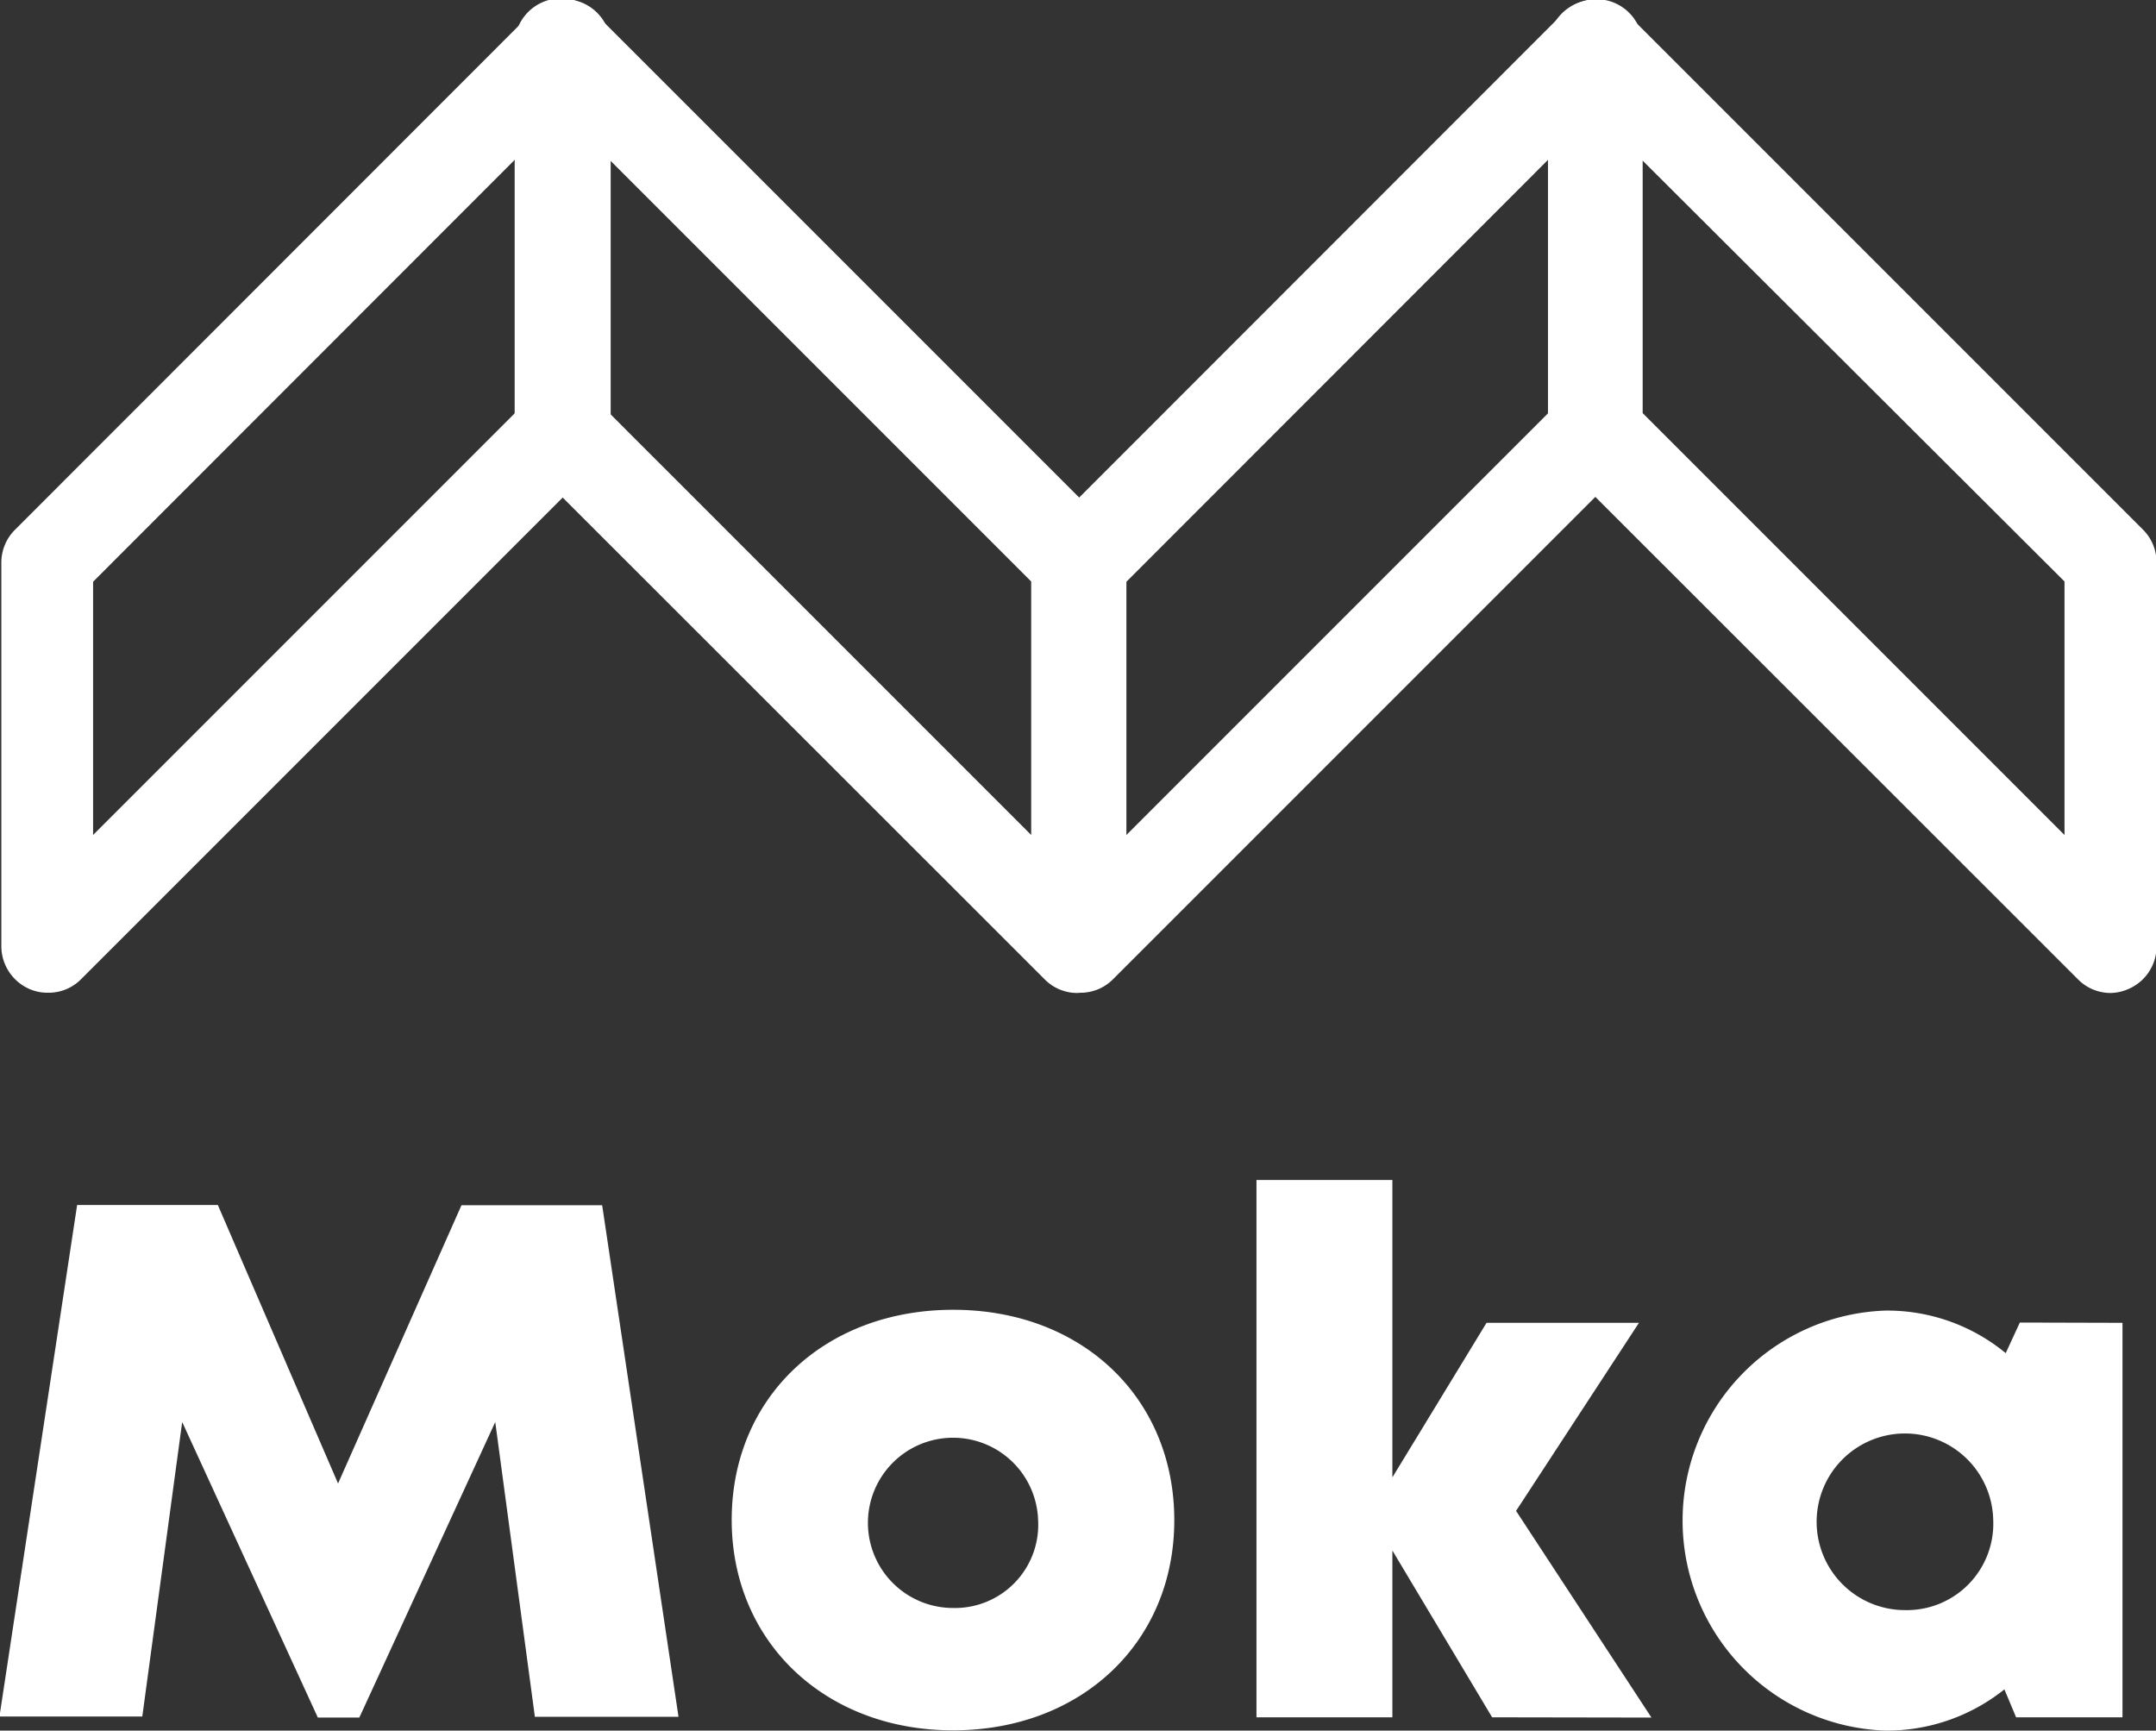
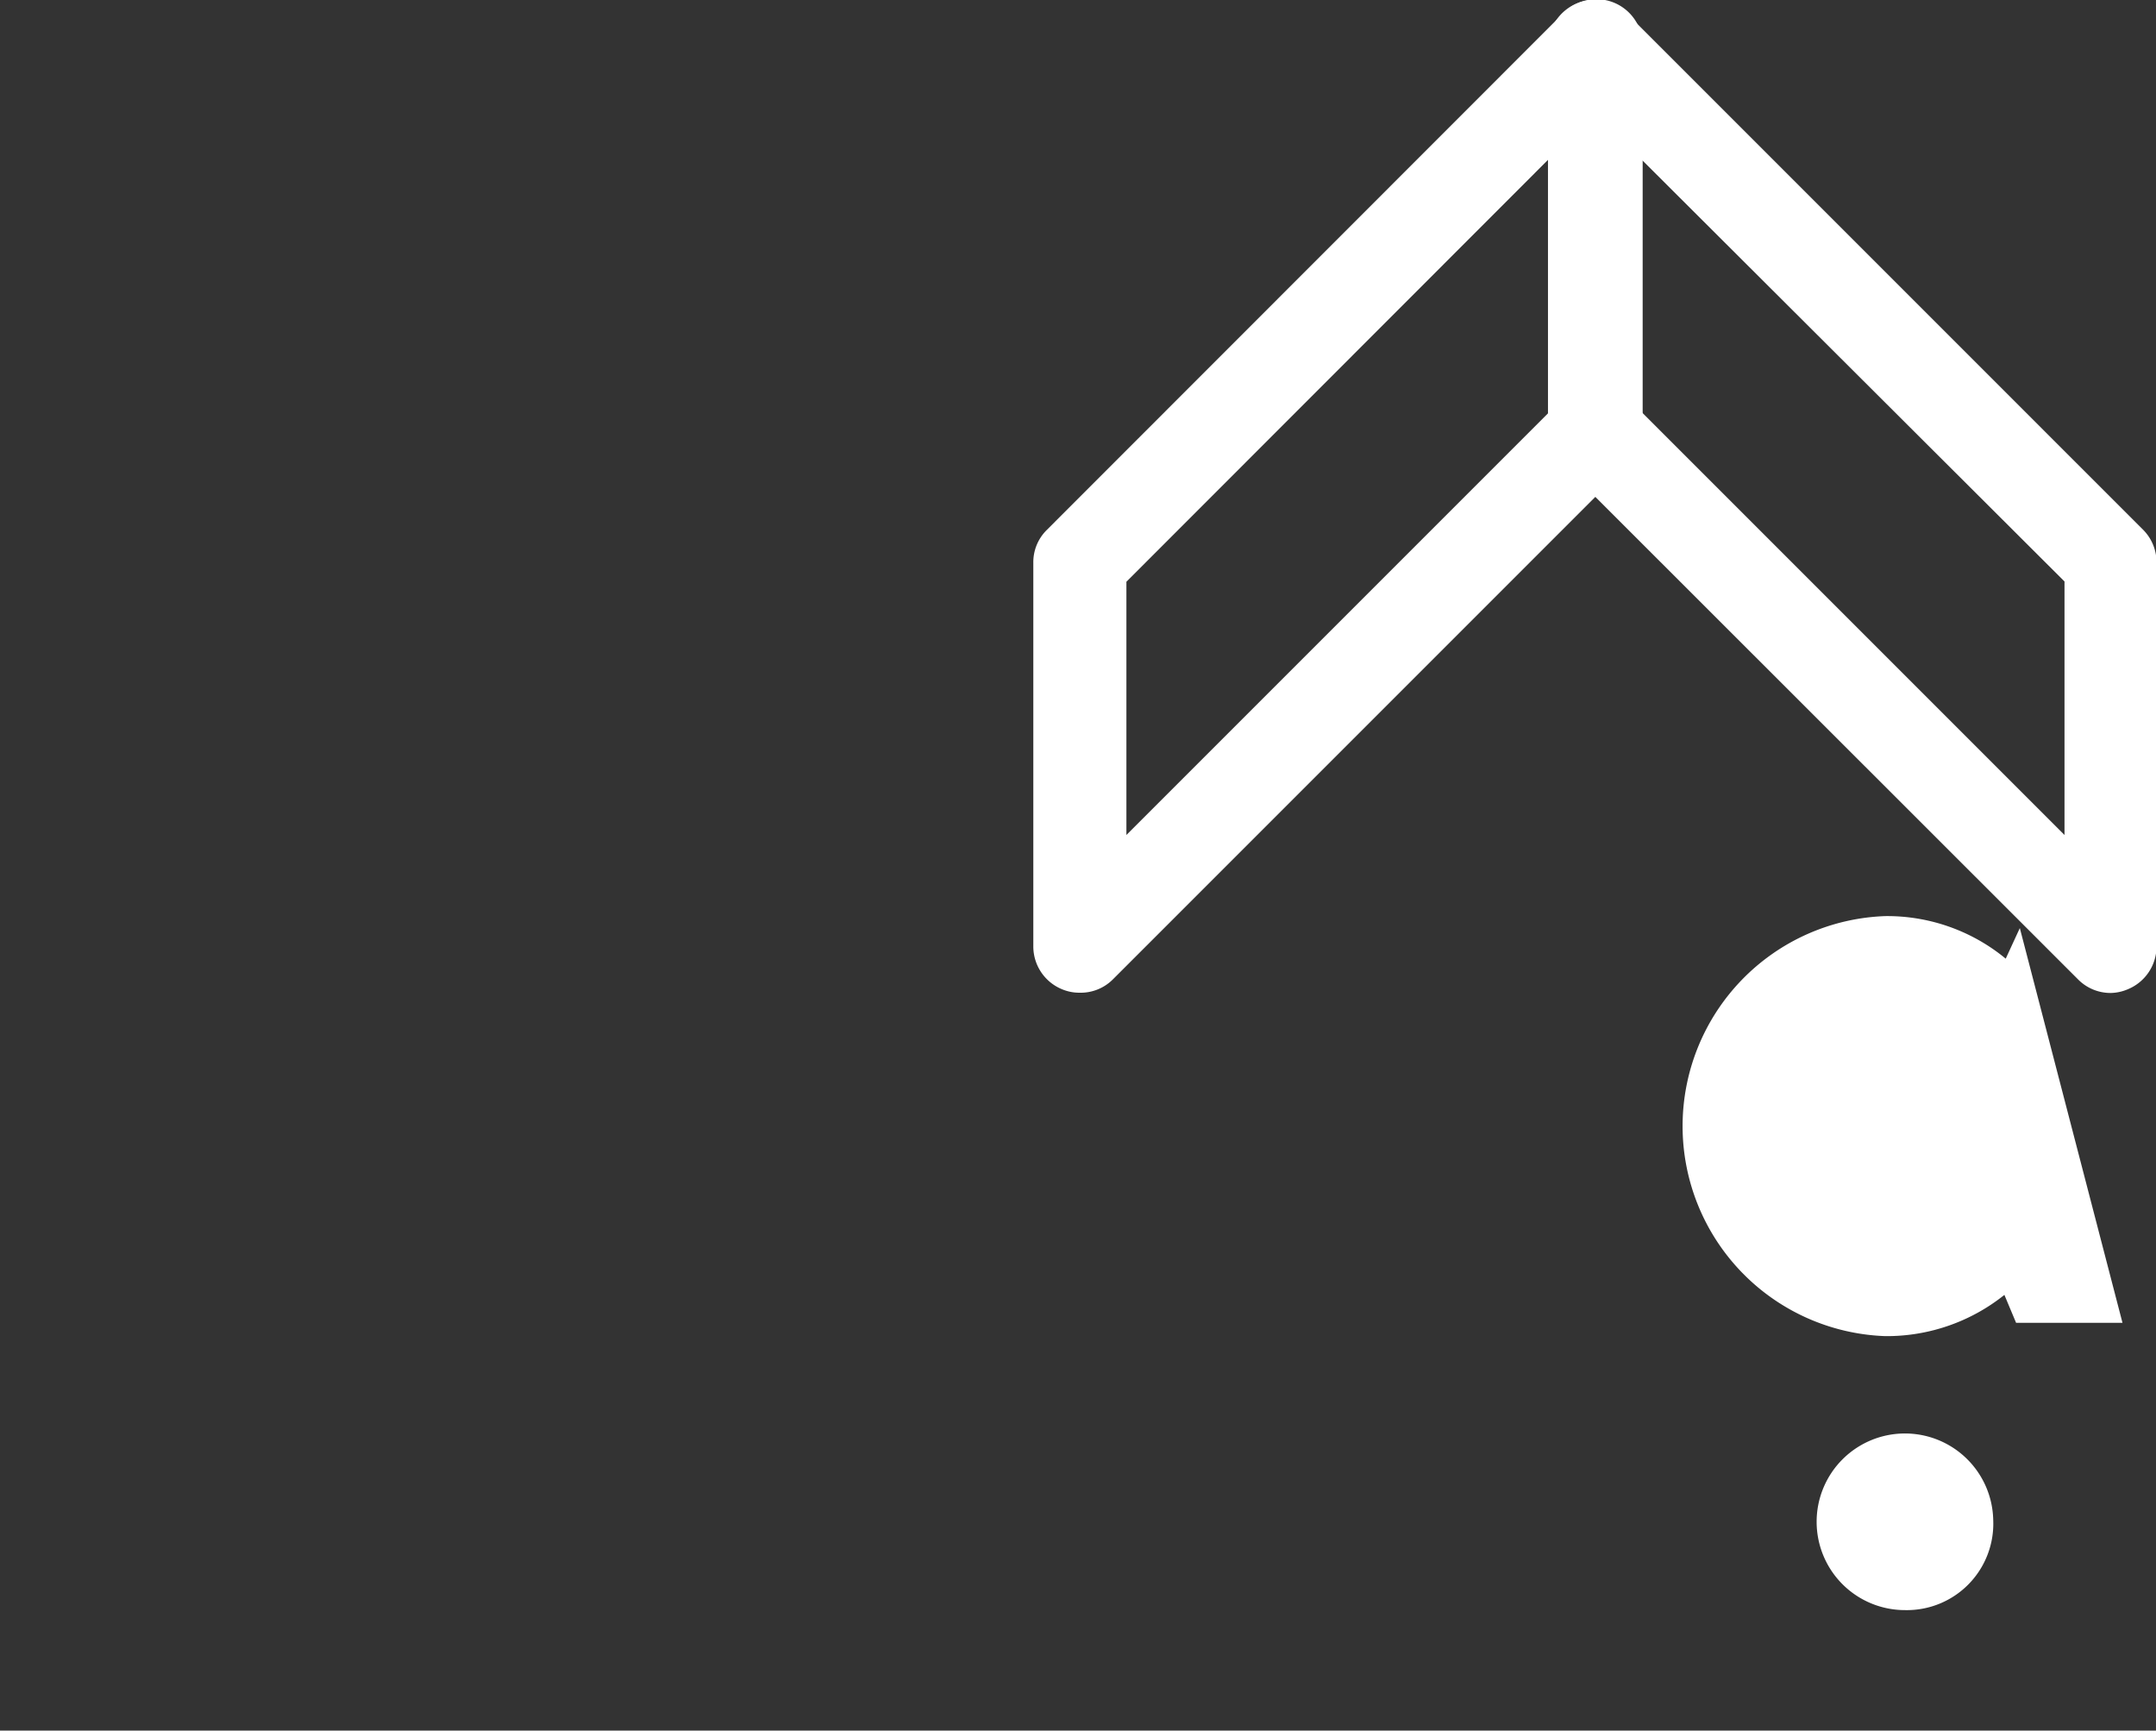
<svg xmlns="http://www.w3.org/2000/svg" id="Layer_1" data-name="Layer 1" viewBox="0 0 81.06 65.06">
  <rect x="0" y="0" width="81.06" height="65.06" fill="#333333" stroke="none" />
  <defs>
    <style>.cls-1{fill:#fff;}</style>
  </defs>
  <title>logo4</title>
-   <path class="cls-1" d="M644.44,389.18a1.69,1.69,0,0,1-.66-.13,1.76,1.76,0,0,1-1.08-1.6l0-14.43a1.74,1.74,0,0,1,.51-1.24l19.4-19.41a1.74,1.74,0,0,1,3,1.23l0,14.44a1.72,1.72,0,0,1-.51,1.23l-19.4,19.4A1.71,1.71,0,0,1,644.44,389.18Zm1.71-15.45,0,9.52,15.93-15.93,0-9.53Z" transform="translate(-642.65 -351.86)" />
-   <path class="cls-1" d="M683.15,389.19a1.72,1.72,0,0,1-1.23-.52l-19.41-19.4A1.77,1.77,0,0,1,662,368l0-14.43a1.74,1.74,0,0,1,3-1.23l19.4,19.4a1.73,1.73,0,0,1,.51,1.23l0,14.45a1.73,1.73,0,0,1-1.07,1.6A1.79,1.79,0,0,1,683.15,389.19Zm-17.66-21.87,15.93,15.93,0-9.53-15.93-15.93Z" transform="translate(-642.65 -351.86)" />
  <path class="cls-1" d="M683.24,389.18a1.69,1.69,0,0,1-.66-.13,1.74,1.74,0,0,1-1.08-1.6l0-14.43a1.7,1.7,0,0,1,.51-1.24l19.4-19.41a1.74,1.74,0,0,1,3,1.23l0,14.44a1.72,1.72,0,0,1-.51,1.23l-19.4,19.4A1.71,1.71,0,0,1,683.24,389.18ZM685,373.73l0,9.52,15.93-15.93,0-9.53Z" transform="translate(-642.65 -351.86)" />
  <path class="cls-1" d="M722,389.19a1.72,1.72,0,0,1-1.23-.52l-19.41-19.4a1.78,1.78,0,0,1-.51-1.24l0-14.43a1.77,1.77,0,0,1,1.08-1.61,1.74,1.74,0,0,1,1.89.38l19.4,19.4a1.73,1.73,0,0,1,.51,1.23l0,14.45a1.74,1.74,0,0,1-1.08,1.6A1.7,1.7,0,0,1,722,389.19Zm-17.66-21.87,15.93,15.93v-9.53L704.3,357.79Z" transform="translate(-642.65 -351.86)" />
-   <path class="cls-1" d="M662.76,416.4l-1.49-11.08-5.11,11.11H654.6l-5.1-11.11L648,416.39h-5.37l2.92-19.23h5.29l4.52,10.47L660,397.17h5.29l2.87,19.23Z" transform="translate(-642.65 -351.86)" />
-   <path class="cls-1" d="M670.16,409c0-4.6,3.49-7.9,8.33-7.9s8.31,3.31,8.31,7.91-3.5,7.9-8.32,7.9S670.16,413.57,670.16,409Zm11.52,0a3.2,3.2,0,1,0-3.2,3.31A3.13,3.13,0,0,0,681.68,409Z" transform="translate(-642.65 -351.86)" />
-   <path class="cls-1" d="M698.75,416.42,695,410.15v6.27h-5.11v-20.2h5.11V407.4l3.54-5.81h5.73l-4.62,7.07,5.09,7.77Z" transform="translate(-642.65 -351.86)" />
-   <path class="cls-1" d="M722.45,401.59v14.83h-4l-.44-1.05a7.08,7.08,0,0,1-4.48,1.55,7.9,7.9,0,0,1,0-15.79,7,7,0,0,1,4.53,1.6l.53-1.15ZM717.59,409a3.32,3.32,0,1,0-3.32,3.39A3.25,3.25,0,0,0,717.59,409Z" transform="translate(-642.65 -351.86)" />
+   <path class="cls-1" d="M722.45,401.59h-4l-.44-1.05a7.08,7.08,0,0,1-4.48,1.55,7.9,7.9,0,0,1,0-15.79,7,7,0,0,1,4.53,1.6l.53-1.15ZM717.59,409a3.32,3.32,0,1,0-3.32,3.39A3.25,3.25,0,0,0,717.59,409Z" transform="translate(-642.65 -351.86)" />
</svg>